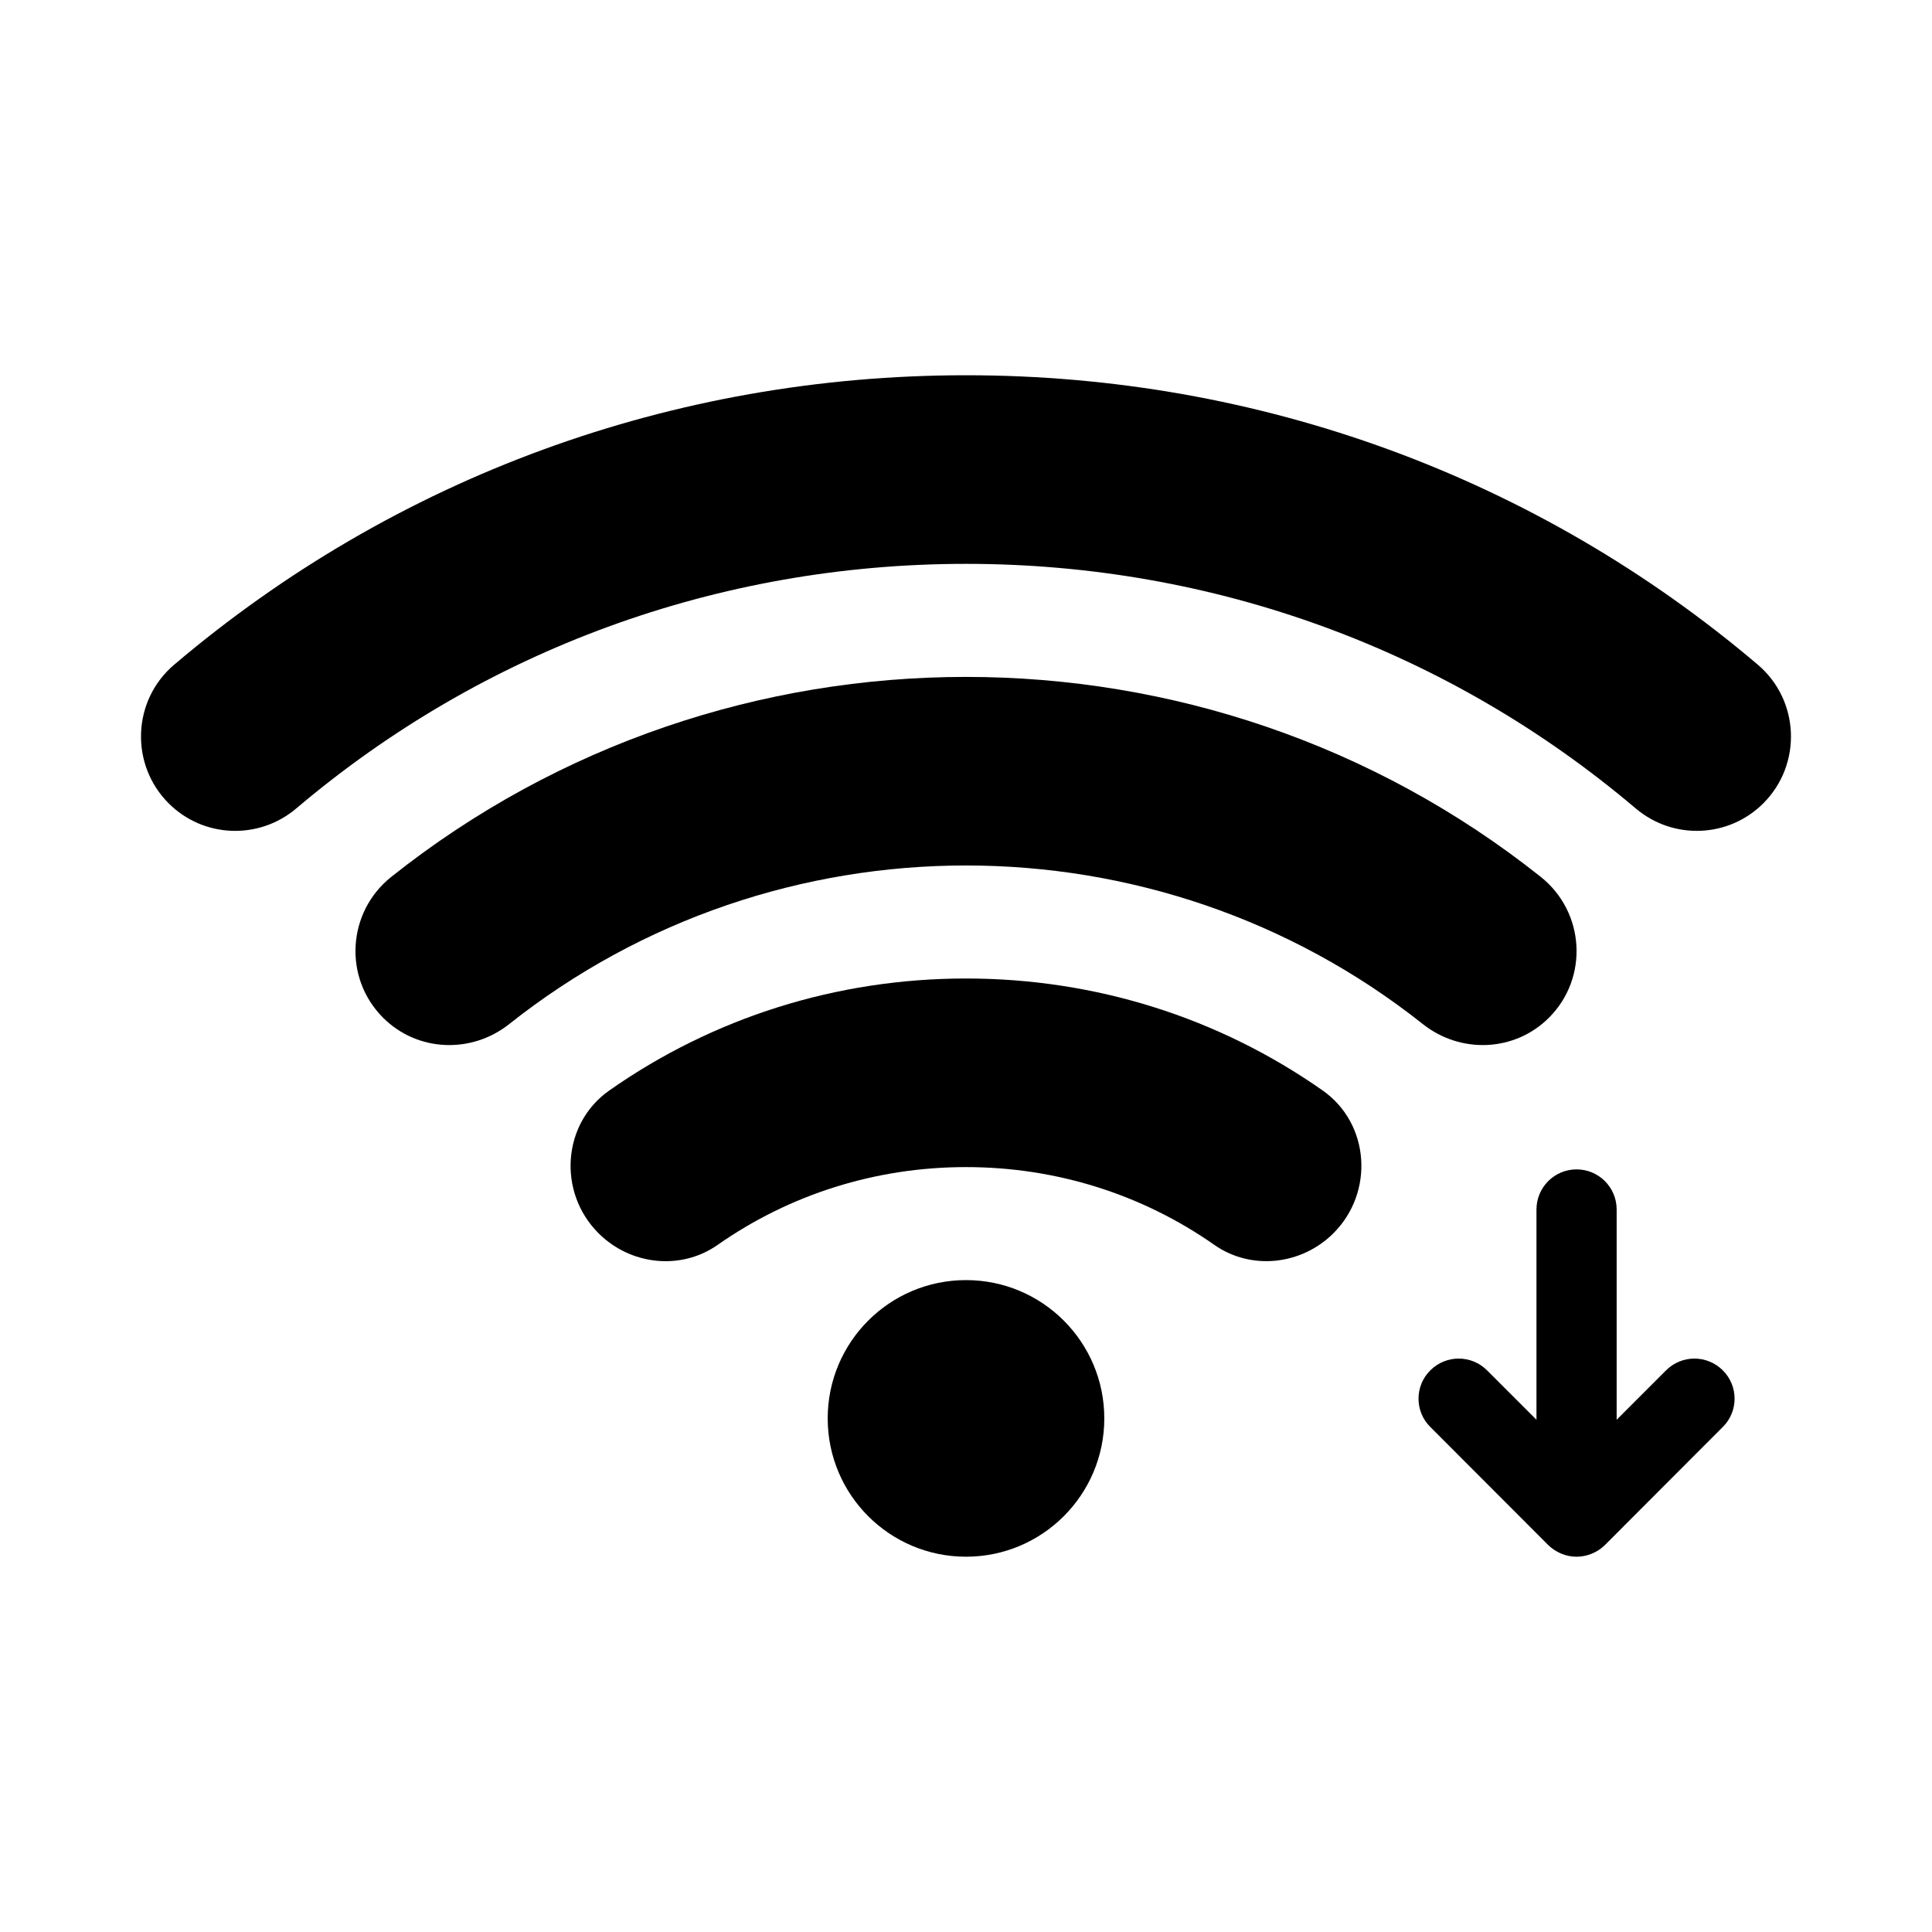
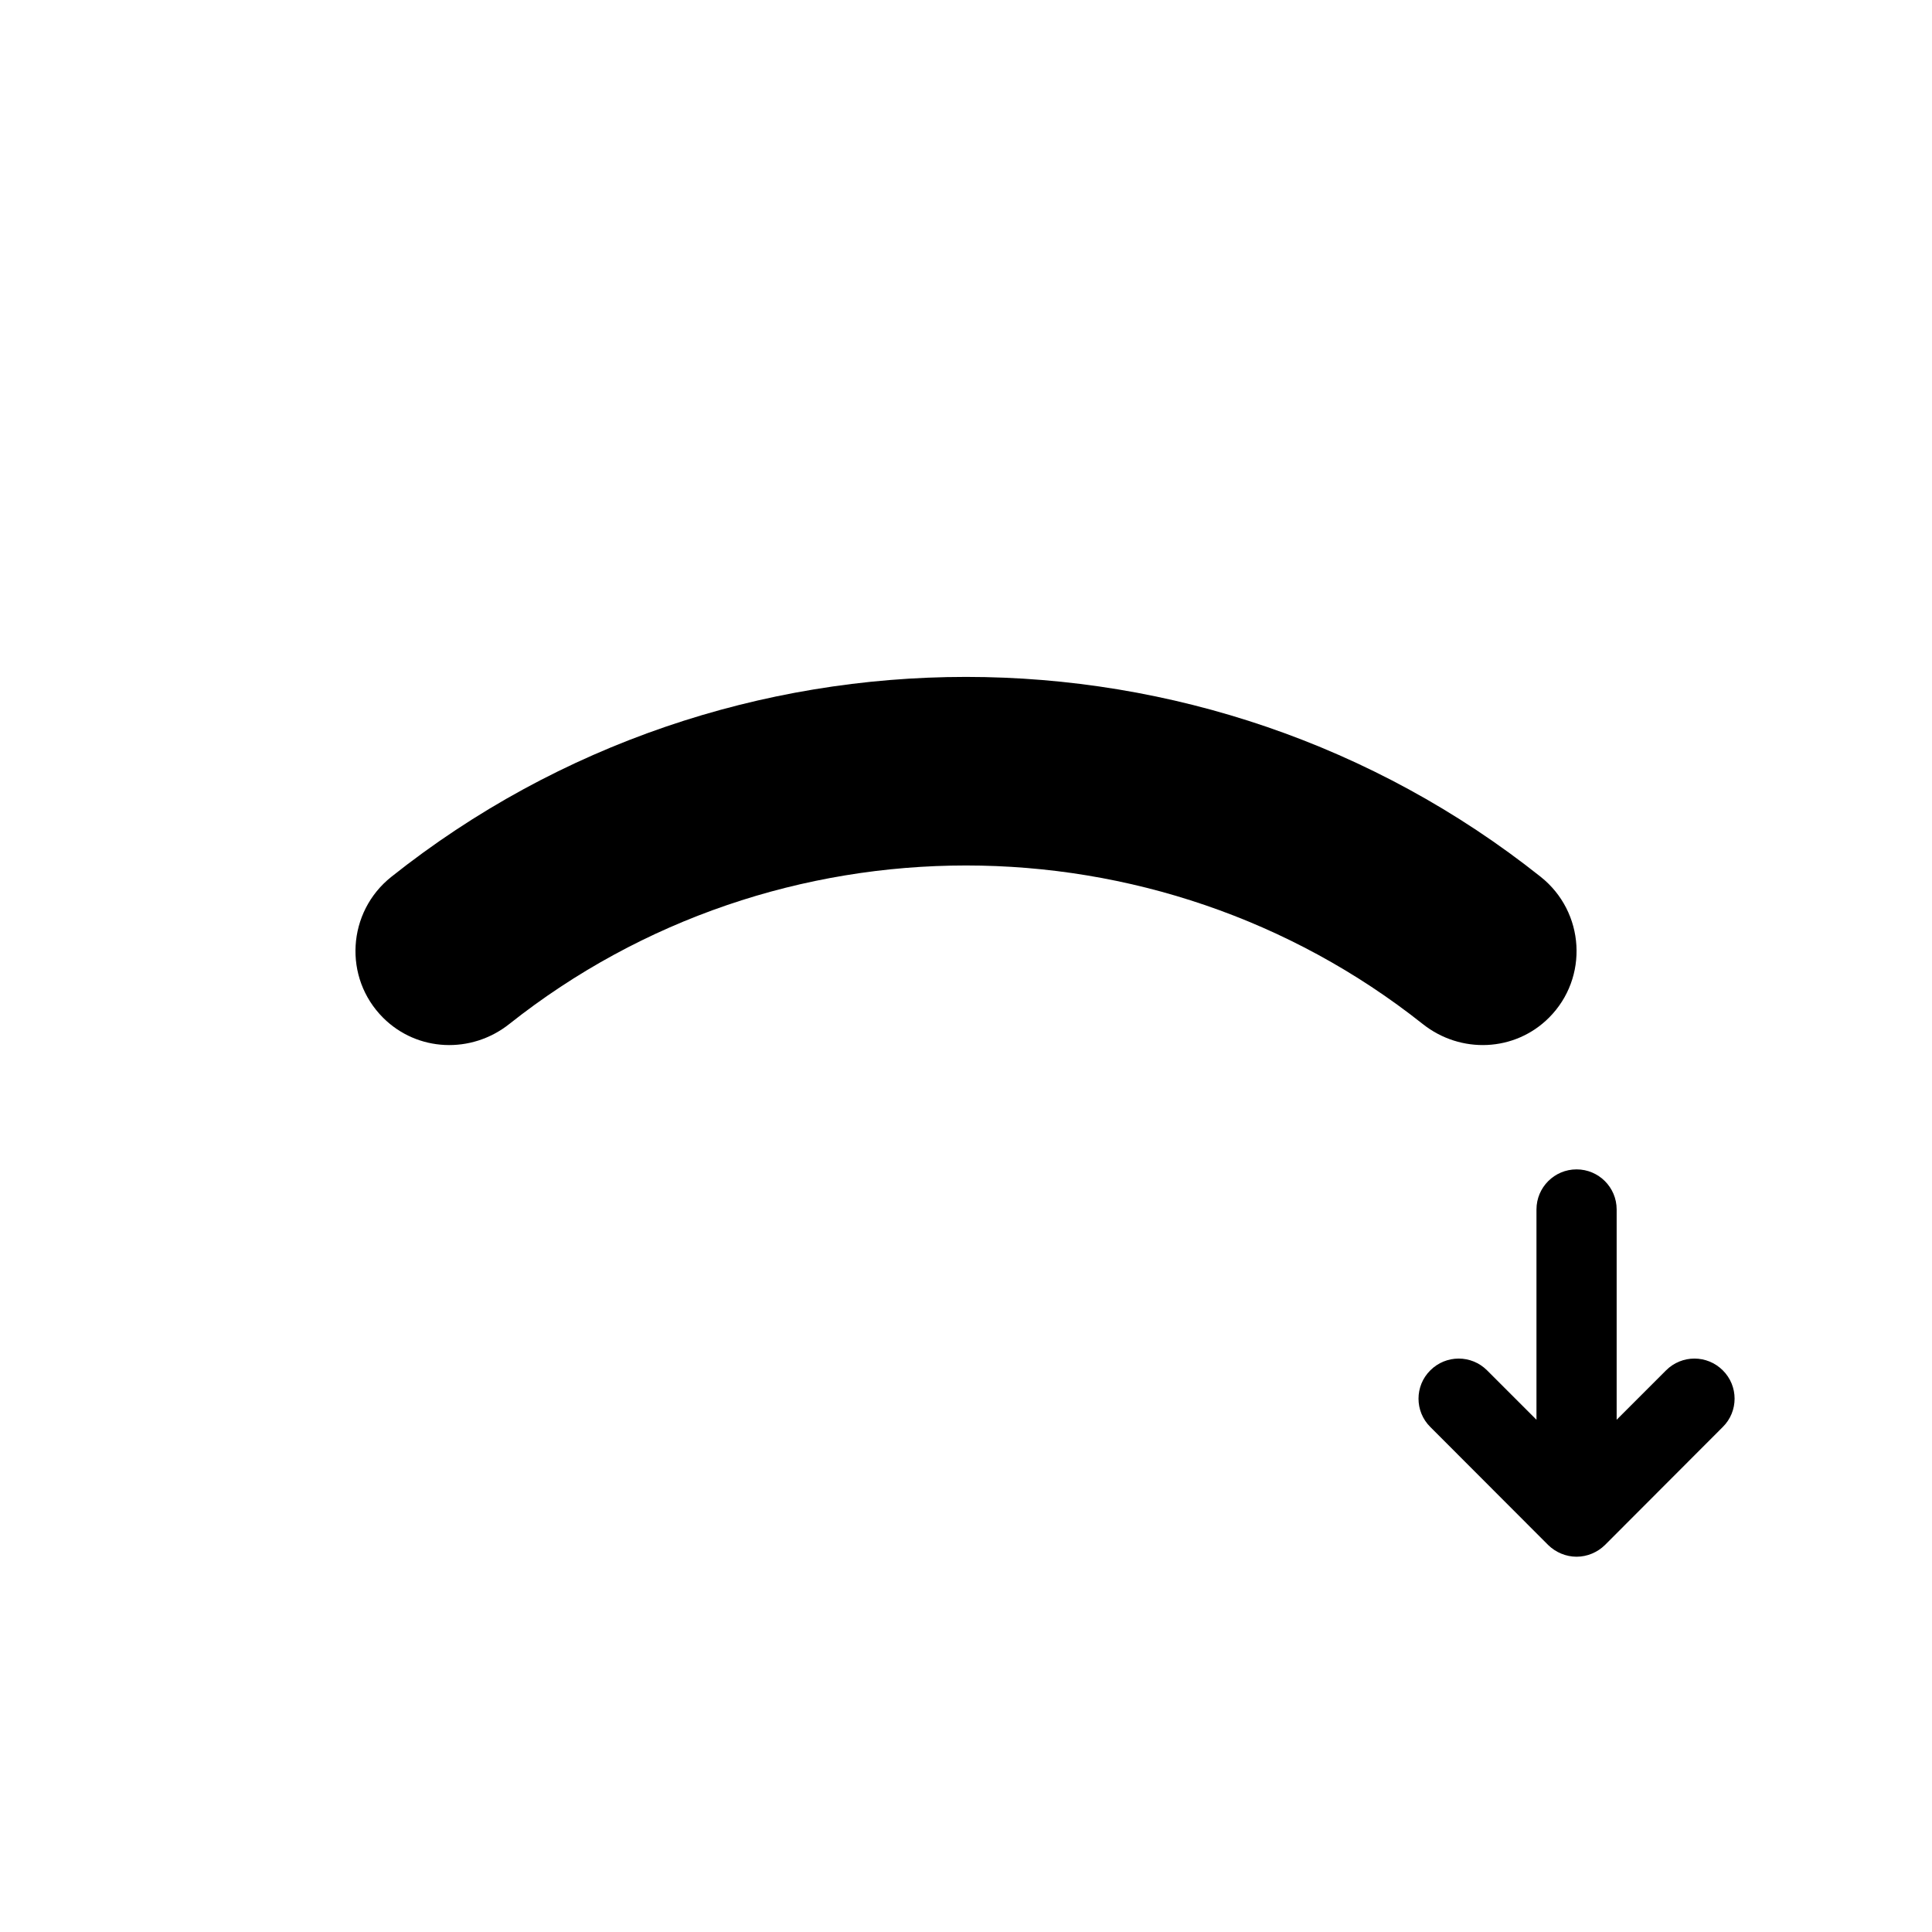
<svg xmlns="http://www.w3.org/2000/svg" fill="#000000" width="800px" height="800px" version="1.1" viewBox="144 144 512 512">
  <g>
-     <path d="m609.83 320.14c-58.516-49.645-132.05-76.695-209.83-76.695-77.781 0-151.32 27.051-209.83 76.695-11.137 9.445-11.797 26.43-1.473 36.75 9.199 9.199 23.895 9.766 33.82 1.352 49.492-41.945 111.69-64.816 177.48-64.816 65.789 0 127.99 22.867 177.48 64.812 9.926 8.414 24.621 7.848 33.82-1.352 10.32-10.32 9.66-27.301-1.473-36.746z" />
    <path d="m521.05 415.38c10.043 7.965 24.379 7.383 33.445-1.68 10.586-10.586 9.523-28.016-2.195-37.332-88.832-70.641-215.76-70.641-304.59 0-11.719 9.316-12.781 26.746-2.195 37.332 9.066 9.066 23.398 9.645 33.445 1.68 70.637-56.027 171.45-56.027 242.09 0z" />
-     <path d="m494.51 432.98c-27.484-19.281-60.188-29.668-94.516-29.668s-67.031 10.387-94.516 29.668c-12.535 8.793-13.711 26.992-2.887 37.816l0.031 0.031c8.43 8.43 21.781 9.93 31.547 3.09 19.141-13.406 41.914-20.625 65.828-20.625s46.688 7.219 65.824 20.621c9.766 6.836 23.113 5.336 31.547-3.09l0.031-0.031c10.824-10.824 9.645-29.023-2.891-37.812z" />
-     <path d="m400 483.24c-20.242 0-36.652 16.414-36.652 36.652 0 20.242 16.41 36.652 36.652 36.652 20.242 0 36.652-16.414 36.652-36.652s-16.41-36.652-36.652-36.652z" />
    <path d="m585.52 507.16-13.09 13.09v-55.727c0-5.867-4.762-10.625-10.625-10.625s-10.625 4.758-10.625 10.625v55.727l-13.09-13.09c-4.164-4.164-10.879-4.164-15.047 0-4.164 4.125-4.164 10.879 0 15l31.238 31.285c1.996 1.953 4.719 3.102 7.523 3.102 2.805 0 5.527-1.145 7.523-3.102l31.234-31.285c4.164-4.121 4.164-10.875 0-15-4.164-4.164-10.879-4.164-15.043 0z" />
  </g>
</svg>